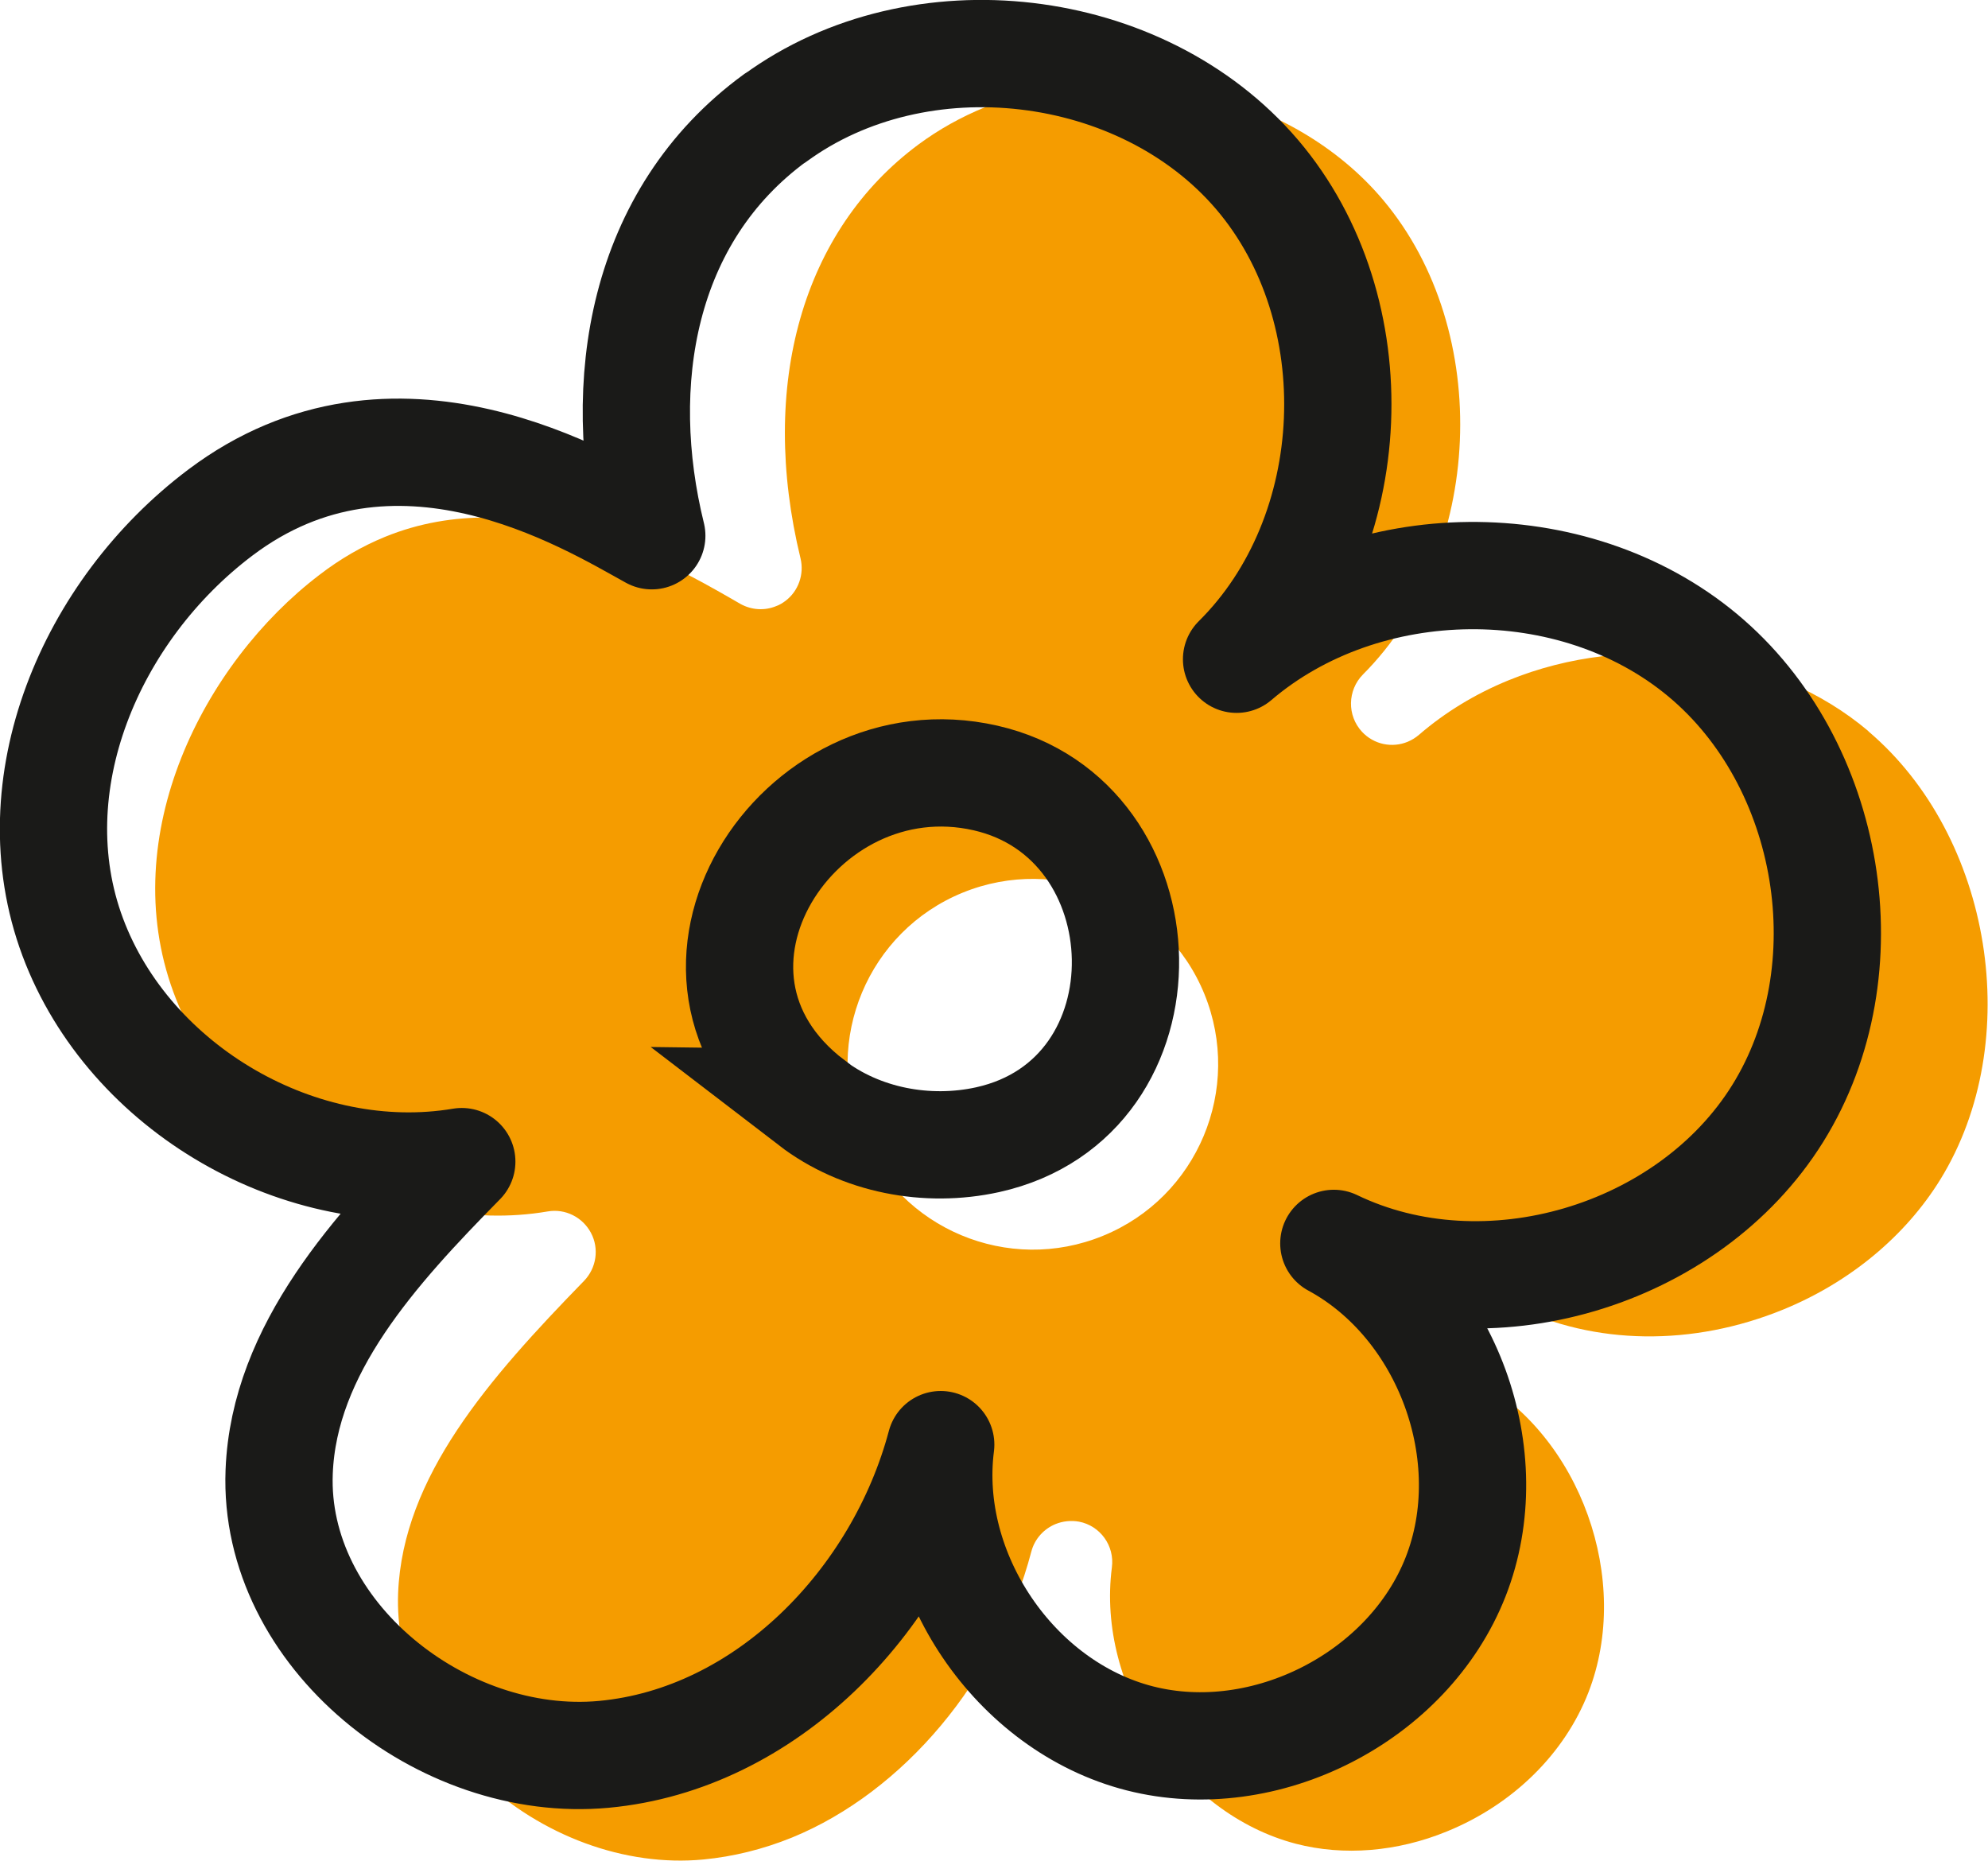
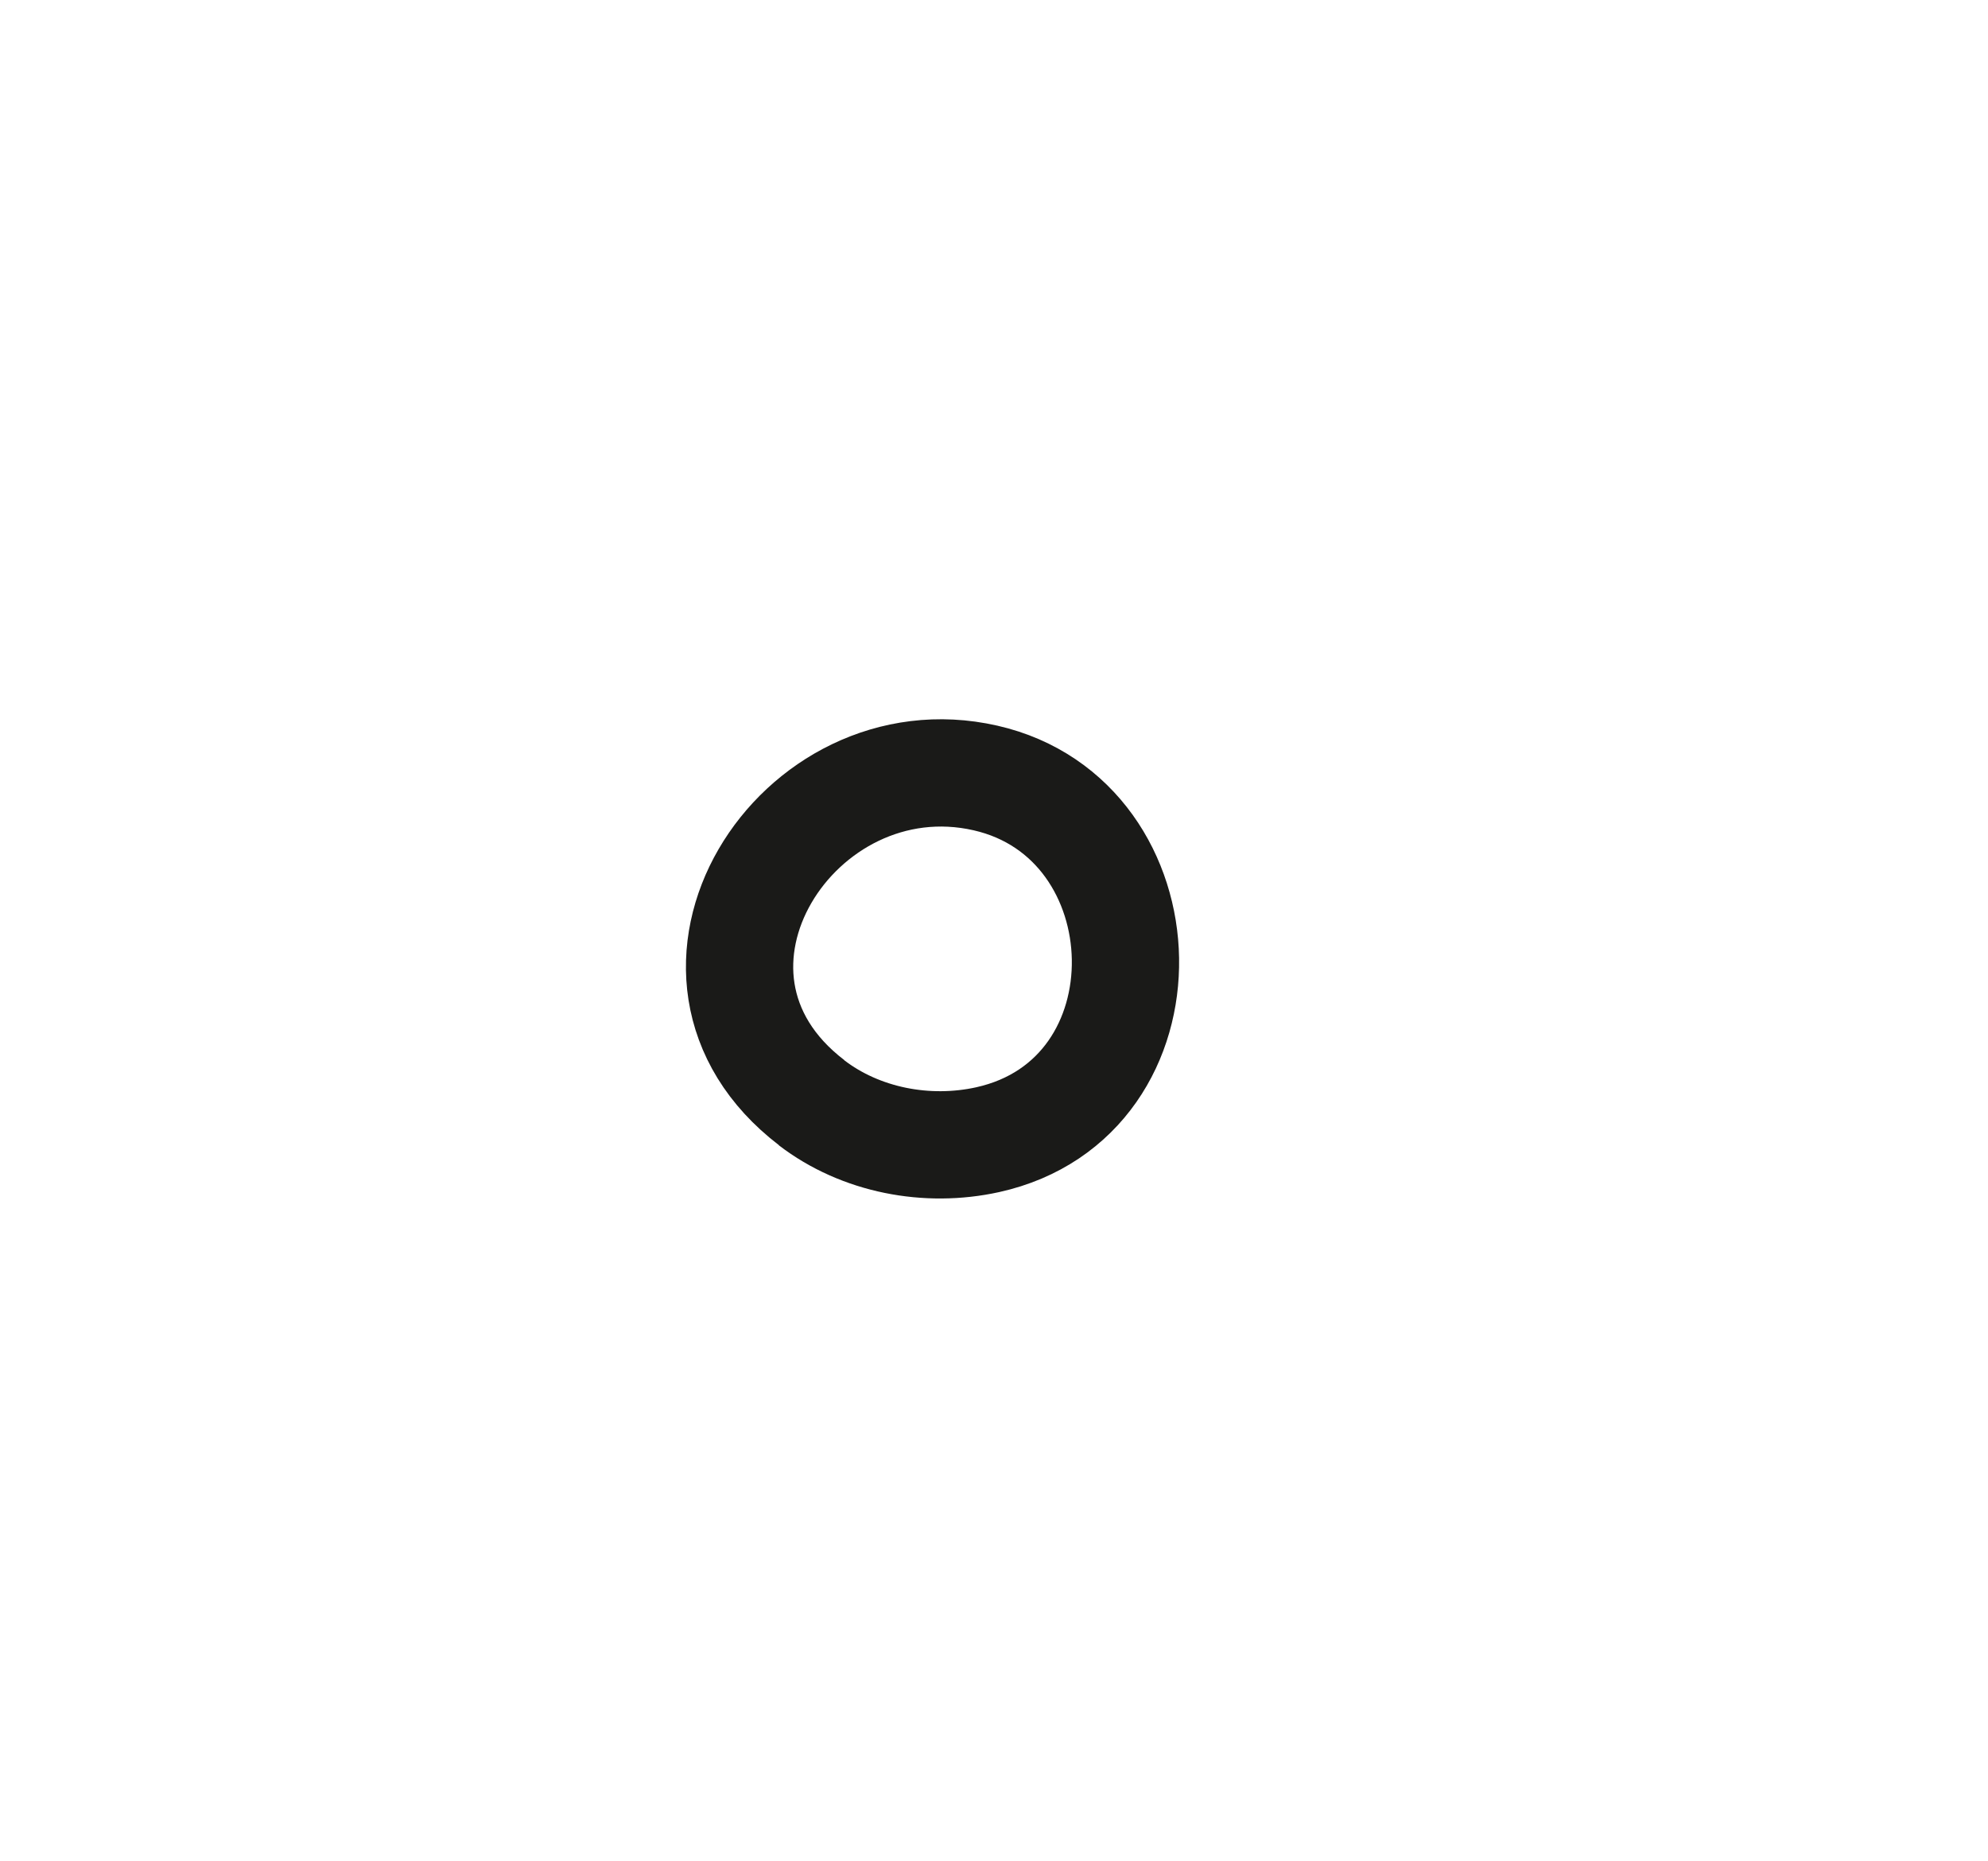
<svg xmlns="http://www.w3.org/2000/svg" id="Layer_2" data-name="Layer 2" viewBox="0 0 83.39 78.04">
  <defs>
    <style>
      .cls-1 {
        stroke-linecap: round;
        stroke-linejoin: round;
      }

      .cls-1, .cls-2 {
        fill: none;
        stroke: #1a1a18;
        stroke-width: 4.5px;
      }

      .cls-2 {
        stroke-miterlimit: 10;
      }

      .cls-3 {
        fill: #f59c00;
        stroke-width: 0px;
      }
    </style>
  </defs>
  <g id="OUTLINES">
    <g>
-       <path class="cls-3" d="M78.38,30.67c-3.96-3.35-10.04-4.21-15.12-2.13-1.39.57-2.65,1.34-3.74,2.28-.15.13-.31.22-.47.29-.65.27-1.42.12-1.92-.42-.63-.68-.61-1.74.04-2.4,5.08-5.09,5.48-14.39.85-19.9-3.82-4.55-11.01-6.22-16.71-3.89-1,.41-1.93.93-2.77,1.55-4.87,3.6-6.73,10.09-4.96,17.37.16.67-.09,1.37-.63,1.78-.12.09-.25.17-.39.22-.48.2-1.03.17-1.5-.09l-.45-.26c-2.59-1.48-8.65-4.93-14.47-2.55-.95.39-1.87.92-2.74,1.59-4.87,3.71-8.54,10.92-6.13,17.49,2.26,6.17,9.3,10.3,15.7,9.21.74-.13,1.47.24,1.82.9.35.66.23,1.47-.29,2.01-4,4.11-7.6,8.21-7.8,13.09-.11,2.79,1.1,5.53,3.41,7.73,2.6,2.47,6.11,3.76,9.39,3.45,1.26-.12,2.51-.43,3.72-.92,4.69-1.92,8.63-6.62,10.04-11.99.14-.54.53-.96,1.02-1.16.3-.12.64-.16.98-.1.89.17,1.5,1.01,1.38,1.92-.65,5.02,2.89,10.33,7.72,11.59,2,.52,4.25.34,6.34-.52,2.77-1.13,4.93-3.26,5.93-5.83,1.83-4.71-.33-10.74-4.72-13.15-.82-.45-1.13-1.48-.7-2.31.2-.38.51-.65.88-.8.44-.18.95-.18,1.42.05,3.37,1.65,7.49,1.71,11.3.15,2.78-1.14,5.11-3.07,6.58-5.45,3.57-5.79,2.18-14.39-3.02-18.8ZM46.27,51.83c-3.97,1.63-8.52-.28-10.14-4.25s.28-8.52,4.25-10.14,8.52.28,10.14,4.25-.28,8.52-4.25,10.14Z" />
      <g>
-         <path class="cls-1" d="M32.52,4.95c6.02-4.4,15.37-3.3,20.21,2.37,4.84,5.68,4.44,15.08-.86,20.33,5.39-4.6,14.11-4.7,19.55-.17,5.44,4.53,6.89,13.21,3.15,19.22-3.74,6.01-12.24,8.53-18.62,5.45,4.77,2.58,7.09,8.93,5.11,13.98-1.98,5.05-8,8.12-13.25,6.78s-9.04-6.94-8.35-12.32c-1.75,6.58-7.34,12.36-14.13,12.99-6.78.63-13.89-5.04-13.62-11.85.2-5.15,4.04-9.33,7.66-13.01-6.72,1.13-13.94-3.04-16.32-9.42s.75-13.7,6.19-17.8c7.32-5.52,15.41-.51,18.1.97-1.57-6.37-.45-13.42,5.18-17.53Z" />
-         <path class="cls-2" d="M34.04,46.25c2.06,1.58,4.85,2.11,7.39,1.55,7.9-1.75,7.54-13.43-.09-15.17-7.9-1.8-14.34,8.23-7.29,13.62Z" />
+         <path class="cls-2" d="M34.04,46.25c2.06,1.58,4.85,2.11,7.39,1.55,7.9-1.75,7.54-13.43-.09-15.17-7.9-1.8-14.34,8.23-7.29,13.62" />
      </g>
    </g>
  </g>
</svg>